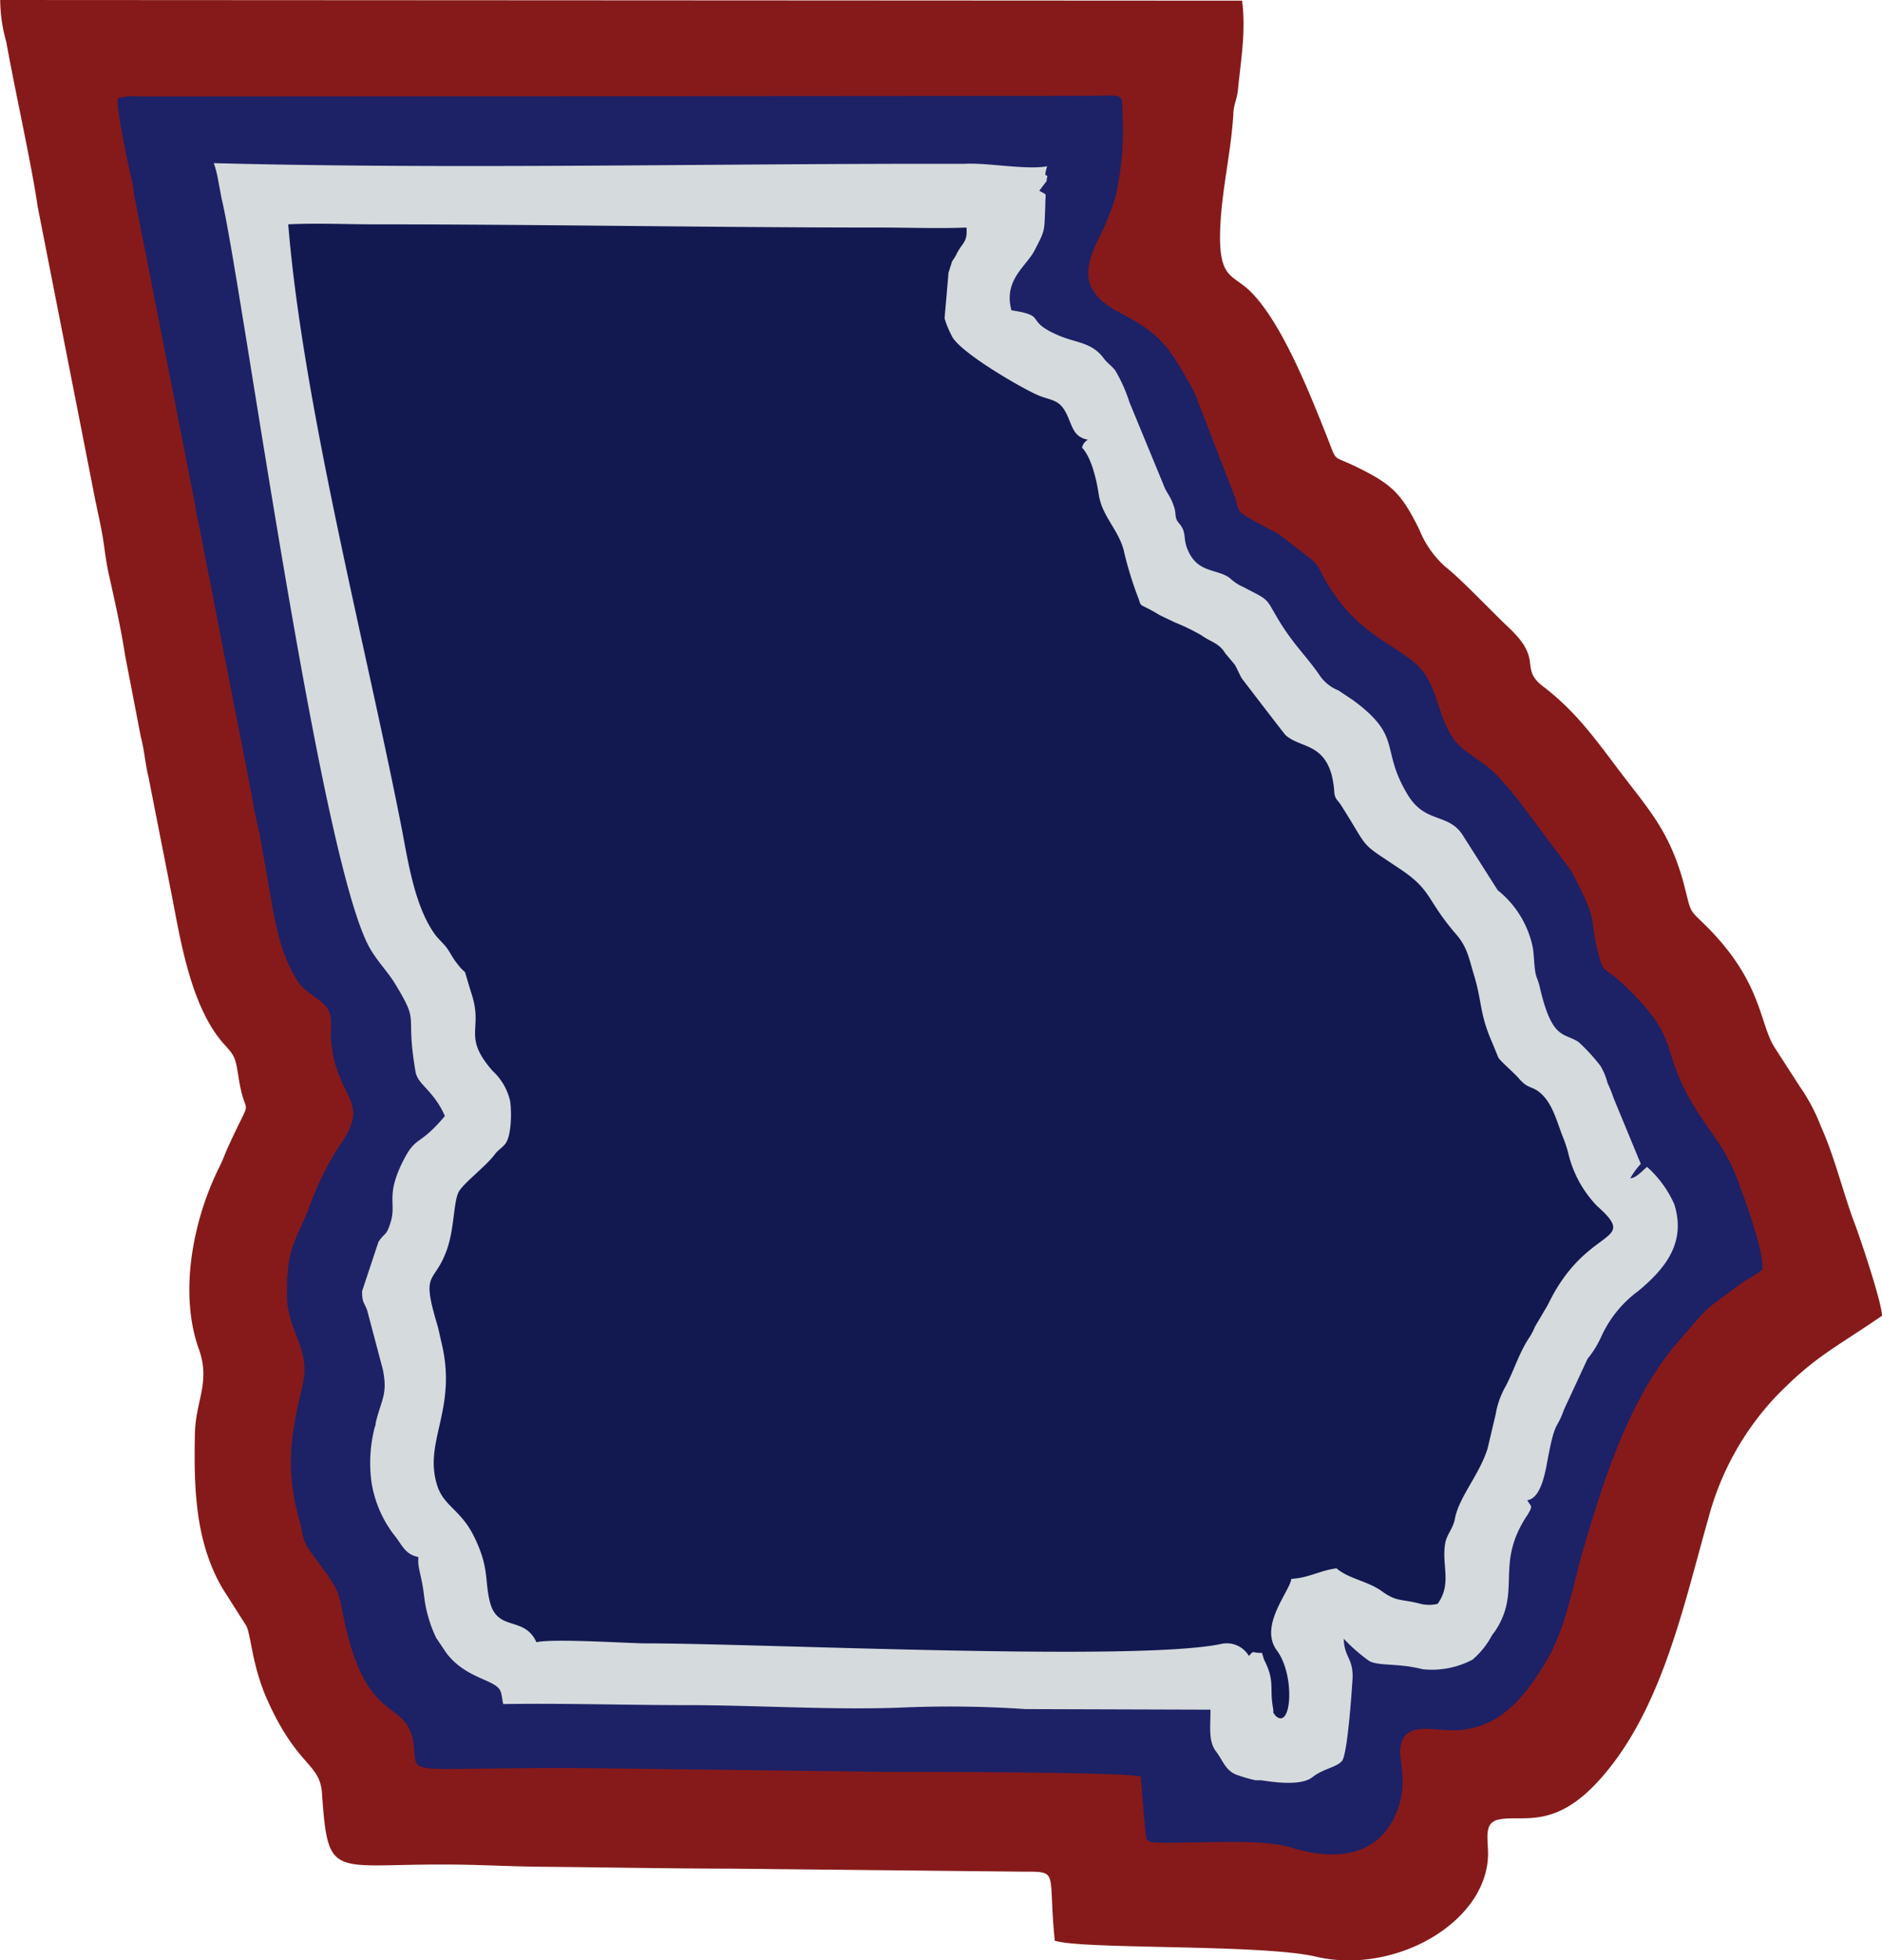
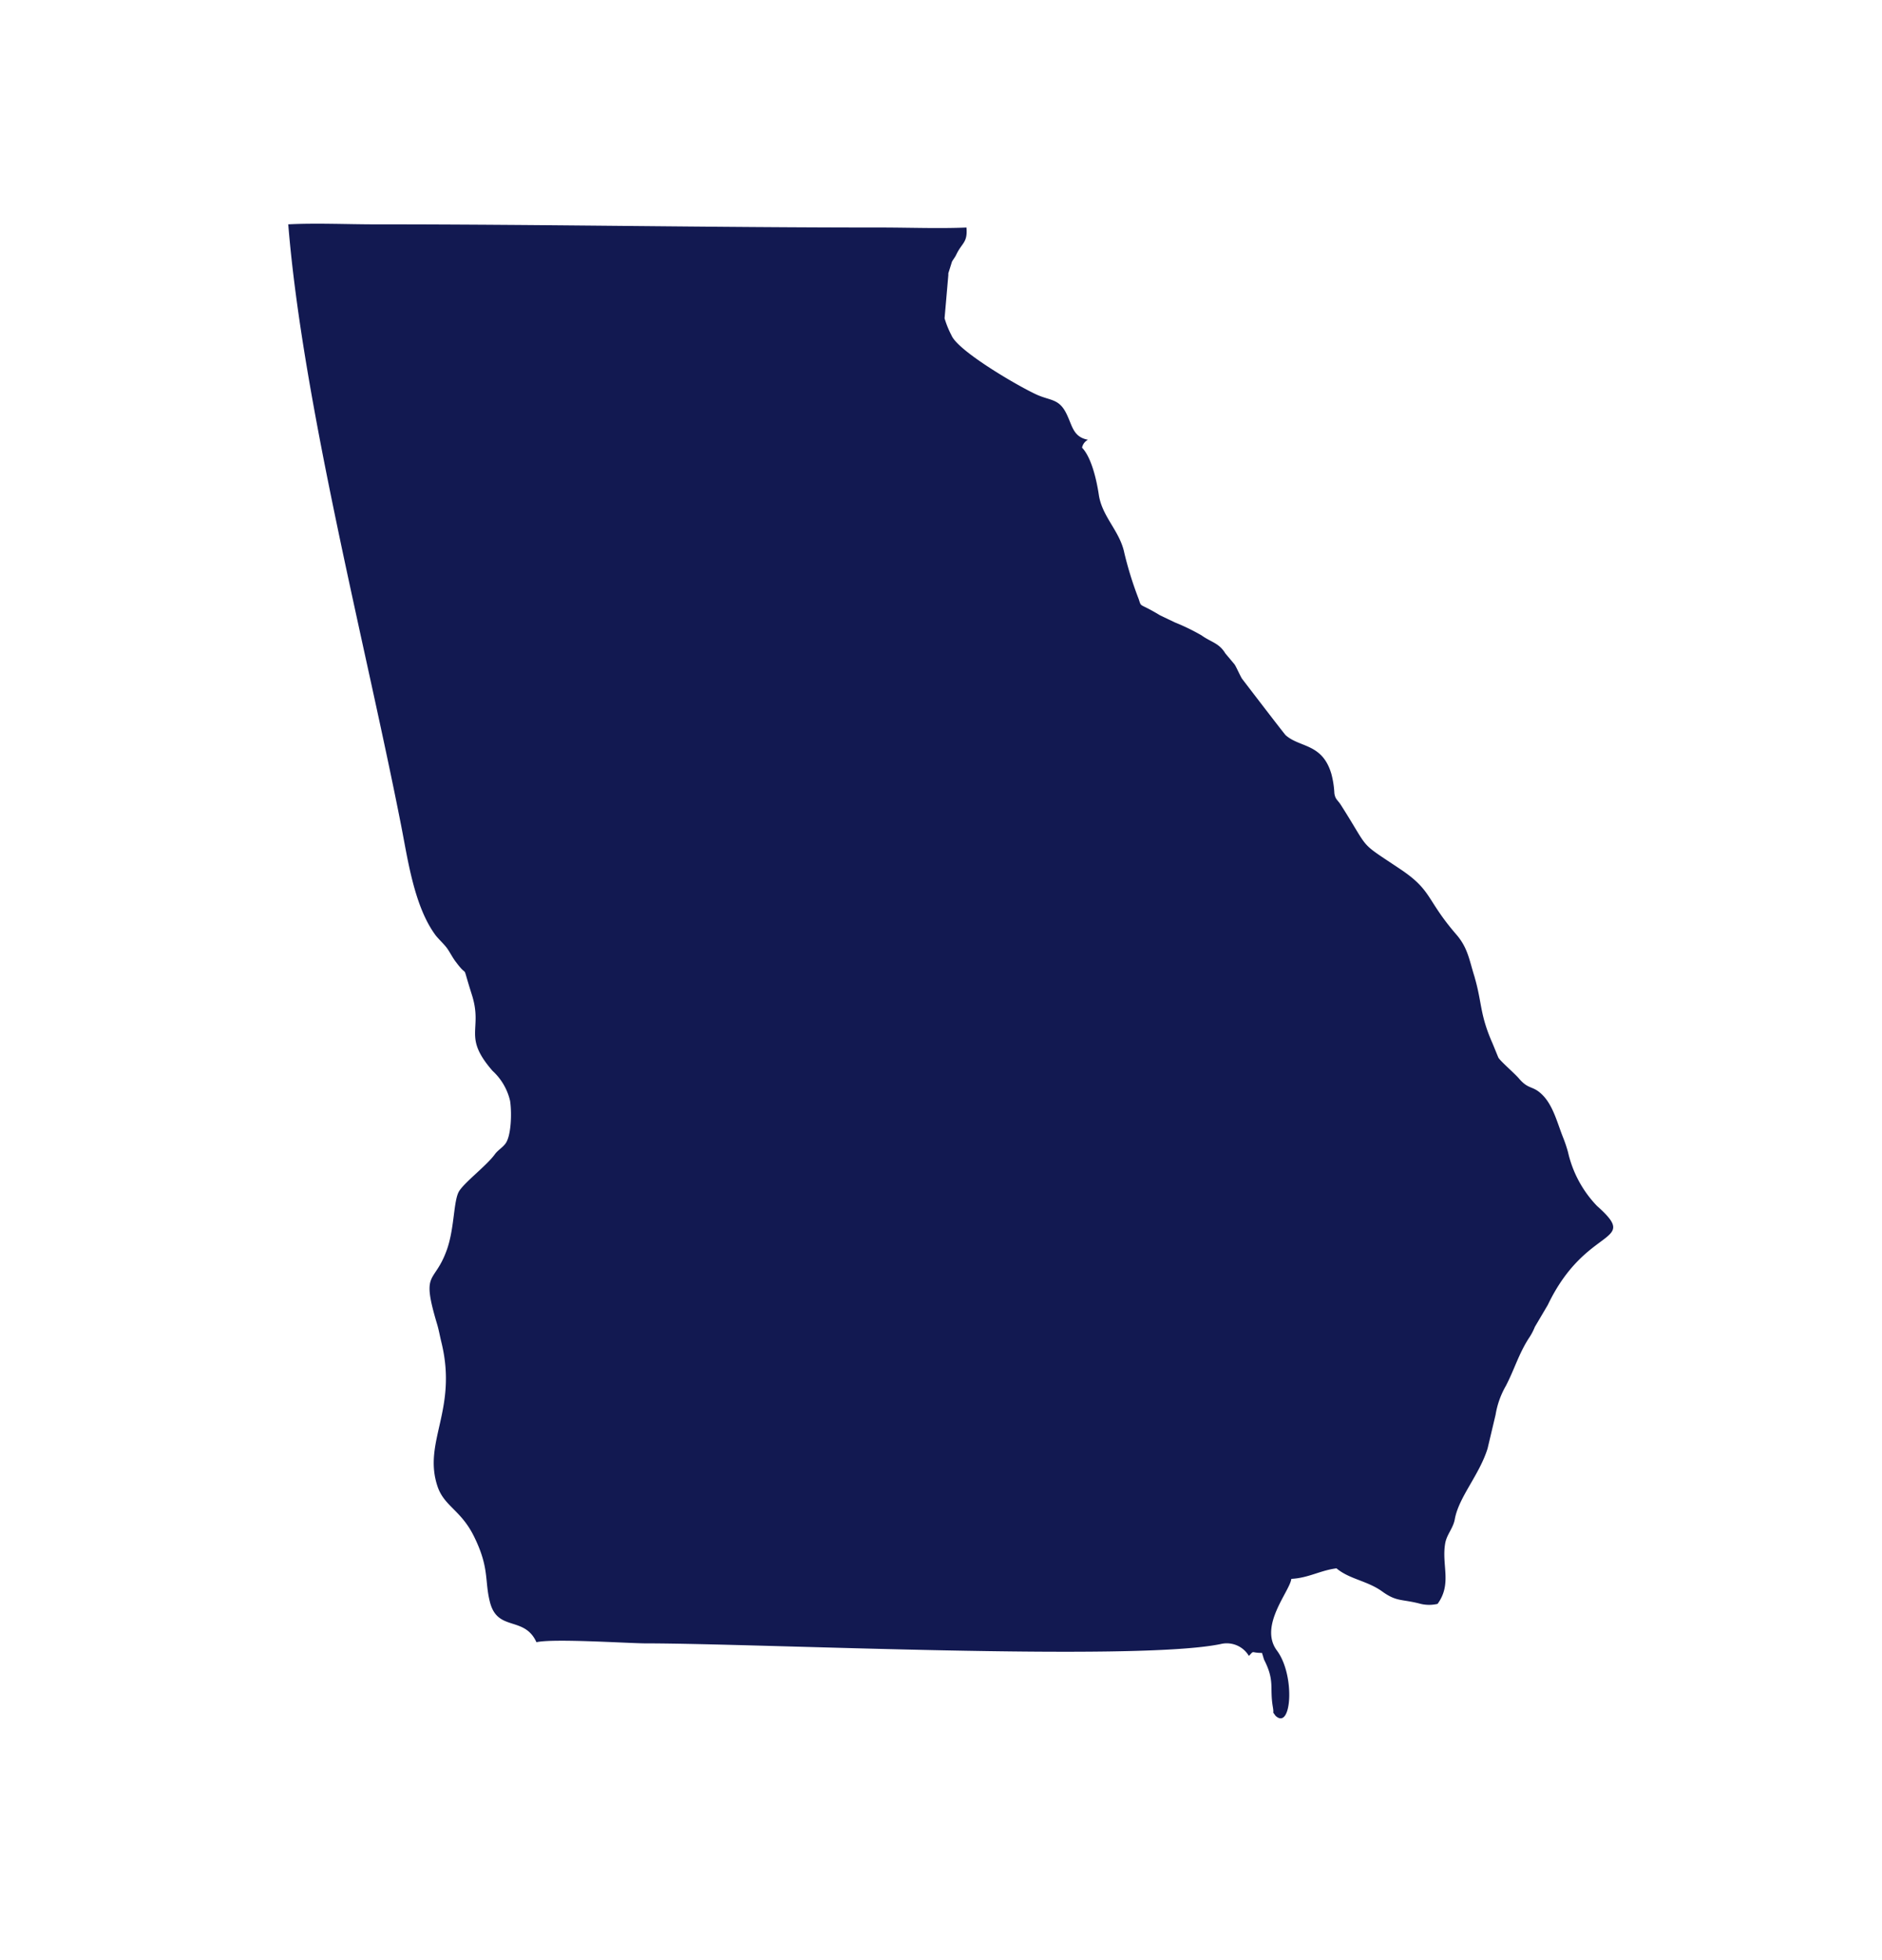
<svg xmlns="http://www.w3.org/2000/svg" id="Layer_1" data-name="Layer 1" viewBox="0 0 195.06 203.05">
  <g id="Layer_1-2" data-name="Layer_1">
-     <path id="bottomFelt" d="M131.68,219.44c2.28,1,21.48.36,27.16,1.7,8.16,1.92,17.75-3.51,17.86-10.58,0-1.75-.46-3.28,1.1-3.62,2.43-.53,5.71,1.15,10.44-4.1,6.49-7.2,8.72-18.08,11.34-27.27a29.26,29.26,0,0,1,6.89-12.38c4.1-4.23,6.06-5,11.06-8.43,0-1.34-2.37-8.42-3-10-1.1-3.05-2-6.68-3.33-9.61A19.07,19.07,0,0,0,209,131l-2.58-4c-1.62-2.51-1.26-6.66-6.9-12.4-2-2-1.72-1.37-2.42-4.15-1.49-5.87-3.75-8.1-6.95-12.35-2.39-3.17-4.44-6-7.67-8.47-2.66-2,.05-2.68-3.61-6.13-1.77-1.66-4.91-5-6.6-6.33a10.28,10.28,0,0,1-2.71-3.88c-1.84-3.69-2.78-4.64-6.5-6.46-2.65-1.29-1.94-.33-3.1-3.24-1.77-4.44-4.61-11.63-7.83-14.87-1.89-1.91-3.4-1.22-3.19-6.61.16-4,1.12-7.84,1.36-11.8,0-.9.39-1.6.48-2.55.3-3.09.83-5.93.43-9.22L22.49,18.47a16.43,16.43,0,0,0,.64,4.38c.89,5,2.62,12.68,3.24,17l5.81,29.58c.29,1.53.6,2.8.84,4.12.29,1.54.38,2.86.72,4.37.58,2.6,1.26,5.57,1.7,8.46l1.62,8.39c.36,1.33.47,2.85.8,4.19l2.5,12.69c.88,4.61,2,11.23,5.3,14.94,1.14,1.26,1.2,1.34,1.53,3.43.75,4.93,1.68,1.13-1.2,7.52-.26.6-.46,1.17-.76,1.76-2.79,5.56-4.22,13.12-2.16,18.88,1.25,3.46-.33,5.36-.4,8.8-.11,5.47,0,11.12,2.85,16L48,186.88c.51,1,.58,4.16,2.23,7.79,3.09,6.84,5.39,6.4,5.61,9.54.63,9,1,7.34,12.8,7.39,3.46,0,6.48.2,10,.23,6.75.06,13.18.19,20,.2l30,.31c3.65,0,2.42-.05,3.15,7.1Z" transform="translate(-22.47 -18.47)" fill="#861a1a" fill-rule="evenodd" />
-     <path id="topFelt" d="M34.71,28.66c-.29.7,1,6.53,1.28,7.92a9.4,9.4,0,0,1,.35,1.9l6.31,32.05c.16,1,.19,1.24.4,2.12l5.53,28.28c.2,1.46.5,2.55.8,3.95l1.1,6.21c.53,3.08,1.1,6.42,2.92,9.11.67,1,1.88,1.54,2.67,2.32,1.11,1.12.55,2.25.74,4,.68,6.11,4.27,5.84.75,10.77a30.73,30.73,0,0,0-3.12,6.44c-1.64,3.94-2.24,4.2-2.23,8.91,0,3.13,1.83,5,1.82,7.72s-2.69,7.79-.63,15.19c.62,2.2.2,2.2,1.5,4,3.1,4.16,2.46,3.34,3.42,7.5,2.37,10.26,6.36,7.37,7,12,.53,3.68-1.84,2.41,18.47,2.57L114,202c3.06,0,24.7,0,26.7.48.12,1.18.43,5.91.64,6.61.06,0,.16,0,.19.07.14.29,3.28.16,3.57.16,3.41,0,8.47-.32,11.19.52,5,1.53,9.07.72,10.88-3.53,1.37-3.2.19-5.49.48-7,.51-2.65,3.5-1.5,5.8-1.62,4.43-.22,6.91-3.29,9.1-6.84s2.86-7.83,4-11.84c2.21-7.5,4.84-15.85,10-21.74,3.42-3.89,2.17-2.71,6.13-5.67.77-.58,1.63-1,2.45-1.59.23-1.86-1.92-7.58-2.66-9.57-1.2-3.16-2.92-4.83-4.58-7.65-3.4-5.79-1.2-6.46-6.59-11.81-2.29-2.28-2.61-1.7-3-3.12-1.37-4.88.19-3.17-3-9.21l-5.24-7a30.48,30.48,0,0,0-2.85-3.28c-1.08-1-2.45-1.68-3.46-2.66-2.26-2.18-2.06-5.92-4.16-8.11-2.33-2.42-6.22-3.14-9.6-8.76-.66-1.09-.72-1.68-1.63-2.46l-.25-.19c-5-3.87-1.95-1.59-6.47-4.24-1-.58-.81-.91-1.18-2l-4.26-11c-2.46-4.27-3.06-5.68-7.5-8-4.29-2.19-3.91-4.57-2.36-7.78a24.51,24.51,0,0,0,1.77-4.4,31.41,31.41,0,0,0,.7-8.68c0-2.12.1-1.7-4.19-1.69L37,28.47a6.13,6.13,0,0,0-2.33.19Z" transform="translate(-22.47 -18.47)" fill="#1d2166" fill-rule="evenodd" />
-     <path id="chenille1Color" d="M161.75,188.22a17.78,17.78,0,0,0,2.65,2.31c1,.53,3.09.2,5.51.84a9,9,0,0,0,5.19-1,8.59,8.59,0,0,0,2-2.5s.07-.09.09-.13l.2-.26c2.84-4.2,0-6.86,3.28-11.92l.1-.14c.67-1.1.34-.87,0-1.56,1.48-.19,1.91-3.16,2.15-4.44.77-4,.88-2.75,1.64-4.92l2.45-5.28a10.34,10.34,0,0,0,1.46-2.38,12.05,12.05,0,0,1,3.79-4.64c2.79-2.31,5-5,3.74-9a11.35,11.35,0,0,0-2.82-3.86c-.49.39-1.09,1.12-1.74,1.19a7.31,7.31,0,0,1,1.09-1.5l-2.81-6.8a15,15,0,0,0-.64-1.59,6.56,6.56,0,0,0-.74-1.78,20.15,20.15,0,0,0-2.26-2.46c-1.52-1-2.73-.16-4-5.6-.2-.93-.39-1-.5-1.76s-.12-1.64-.23-2.36a10.2,10.2,0,0,0-3.65-6L174,104.86c-1.52-2.19-3.84-1.09-5.64-4.09-2.79-4.63-.6-5.84-5.13-9.38l-.27-.2-.13-.1-.13-.1-1.5-1a4.3,4.3,0,0,1-2-1.63c-1.29-1.88-2.66-3.12-4.16-5.59s-.82-2-3.76-3.52a4.76,4.76,0,0,1-1.35-.91c-1.39-1-3.32-.47-4.36-2.92-.54-1.29-.06-1.76-.89-2.74-.55-.64-.24-.87-.53-1.72l-.06-.17c-.34-1-.74-1.27-1.06-2.18l-3.5-8.48a16,16,0,0,0-1.47-3.29c-.47-.58-.78-.7-1.22-1.29-1.23-1.64-2.81-1.54-4.69-2.35-3.63-1.57-1-2-4.85-2.59-.85-3.15,1.55-4.55,2.39-6.19,1.15-2.21,1-1.93,1.12-4.64,0-1.53.26-1-.62-1.56l.76-1a1,1,0,0,0,0-.14c.27-1-.45.29.05-1.39-2.12.41-6.31-.4-8.55-.25-25.74-.06-52.18.59-77.82-.07A10.69,10.69,0,0,1,45,36.71L45.43,39c2,8.17,10.15,68.5,15.37,77.68.8,1.4,1.9,2.49,2.63,3.71,2.63,4.34,1,2.64,2.11,9.11.16.9,1,1.52,1.55,2.22a8.84,8.84,0,0,1,1.49,2.35c-2.65,3.15-2.92,2-4.2,4.4-2,3.82-.82,4.57-1.4,6.52-.47,1.59-.63,1.09-1.29,2.13L60,152.21c0,1.25.21,1.1.53,2l1.63,6.16c.48,2.48-.1,2.93-.72,5.34-.06.25,0,.28-.12.56a14.67,14.67,0,0,0-.35,5.7,12,12,0,0,0,2.36,5.51c.82,1,1.1,2,2.51,2.27-.13,1.09.33,1.82.58,4a13.73,13.73,0,0,0,1.25,4.36l1.09,1.62c1.89,2.45,4.59,2.67,5.41,3.63.34.4.29.94.46,1.62,6.23-.1,12.68.11,18.93.11,7.16,0,15.1.52,22.13.26a116.35,116.35,0,0,1,13.07.15l19.17.06c0,1.84-.23,3.26.57,4.32s1,2.07,2.3,2.48a14.83,14.83,0,0,0,1.8.51l.2,0,.2,0,.18,0c1.55.25,4.21.57,5.32-.32s2.49-1,3.06-1.68,1-7.05,1.1-8.56c.07-2.14-.88-2.13-.92-4.16Z" transform="translate(-22.47 -18.47)" fill="#d5dbdc" fill-rule="evenodd" />
    <path id="chenille2Color" d="M52.35,41.76c1.51,18.54,8.07,43.73,11.71,62.29.69,3.52,1.35,8.29,3.53,11.26.29.39.85.9,1.17,1.32s.62,1.06,1,1.53c1.37,1.84.46-.3,1.62,3.36s-1,4.26,2.14,7.87a6.07,6.07,0,0,1,1.82,3.12c.19,1.28.11,3.6-.47,4.4-.33.45-.79.68-1.11,1.12-.84,1.16-3.07,2.84-3.69,3.8s-.47,3.9-1.32,6.19c-1.29,3.52-2.65,2-1,7.53.2.65.29,1.22.48,2,1.7,7-2,10.3-.39,14.95.71,2,2.4,2.4,3.73,5.06,1.68,3.37,1.09,4.64,1.7,6.93.81,3,3.55,1.34,4.8,4.08,1.74-.39,9.11.09,11.18.12,12.08,0,50.91,1.91,59.74.07a2.67,2.67,0,0,1,2.92,1.23c.6-.62.15-.31,1.36-.31l.21.69c1.15,2.24.56,2.87.92,4.94.14.82-.12.32.27.88,1.67,1.57,2.06-4.19.15-6.75s1.33-6.13,1.49-7.43c1.78-.09,3-.88,4.68-1.09,1.34,1.13,3.19,1.28,4.73,2.39s2,.76,4,1.29a3.83,3.83,0,0,0,1.75,0c1.52-2.1.39-4,.79-6.28.17-.94.84-1.56,1-2.53.43-2.28,2.54-4.55,3.39-7.28l.83-3.5a8.88,8.88,0,0,1,1.07-3c.88-1.69,1.32-3.28,2.36-4.9a6.18,6.18,0,0,0,.64-1.2l1.34-2.27c4-8.36,9.63-6.23,5.1-10.26a11.76,11.76,0,0,1-3-5.56,14.24,14.24,0,0,0-.51-1.52c-.57-1.41-1-3.22-2.07-4.34s-1.45-.54-2.51-1.78c-.5-.58-1.95-1.81-2.14-2.18l-.59-1.44c-1.33-3-1.08-4.14-1.84-6.79a1.21,1.21,0,0,0-.05-.18c-.53-1.69-.68-2.94-1.85-4.3-3.21-3.71-2.47-4.56-5.88-6.83-4.38-2.93-3-1.74-6.09-6.59-.33-.53-.6-.59-.69-1.24a9.57,9.57,0,0,0-.31-2c-.94-3.18-3.26-2.7-4.73-4-.05,0-4.54-5.87-4.54-5.87-.25-.42-.62-1.29-.78-1.49l-.94-1.12C148.81,85.06,148,85,147,84.28a21.82,21.82,0,0,0-2.76-1.34l-1.53-.73c-2.24-1.36-1.9-.74-2.22-1.69A37,37,0,0,1,139,75.74c-.46-2.26-2.29-3.72-2.64-6-.24-1.61-.78-3.9-1.74-4.9a1.19,1.19,0,0,1,.61-.82c-1.57-.29-1.61-1.49-2.26-2.76-.76-1.51-1.66-1.28-3.07-1.92-2-.92-8.11-4.5-8.8-6.11a9.78,9.78,0,0,1-.73-1.79l.39-4.48c0-.06,0-.12,0-.18l.38-1.21c.18-.31.31-.45.43-.7.61-1.29,1.2-1.24,1.07-2.83-2.82.12-6,0-8.87,0-17.49,0-34.89-.33-52.44-.33-2.85,0-6.15-.15-9,0Z" transform="translate(-22.47 -18.47)" fill="#121951" fill-rule="evenodd" />
  </g>
</svg>